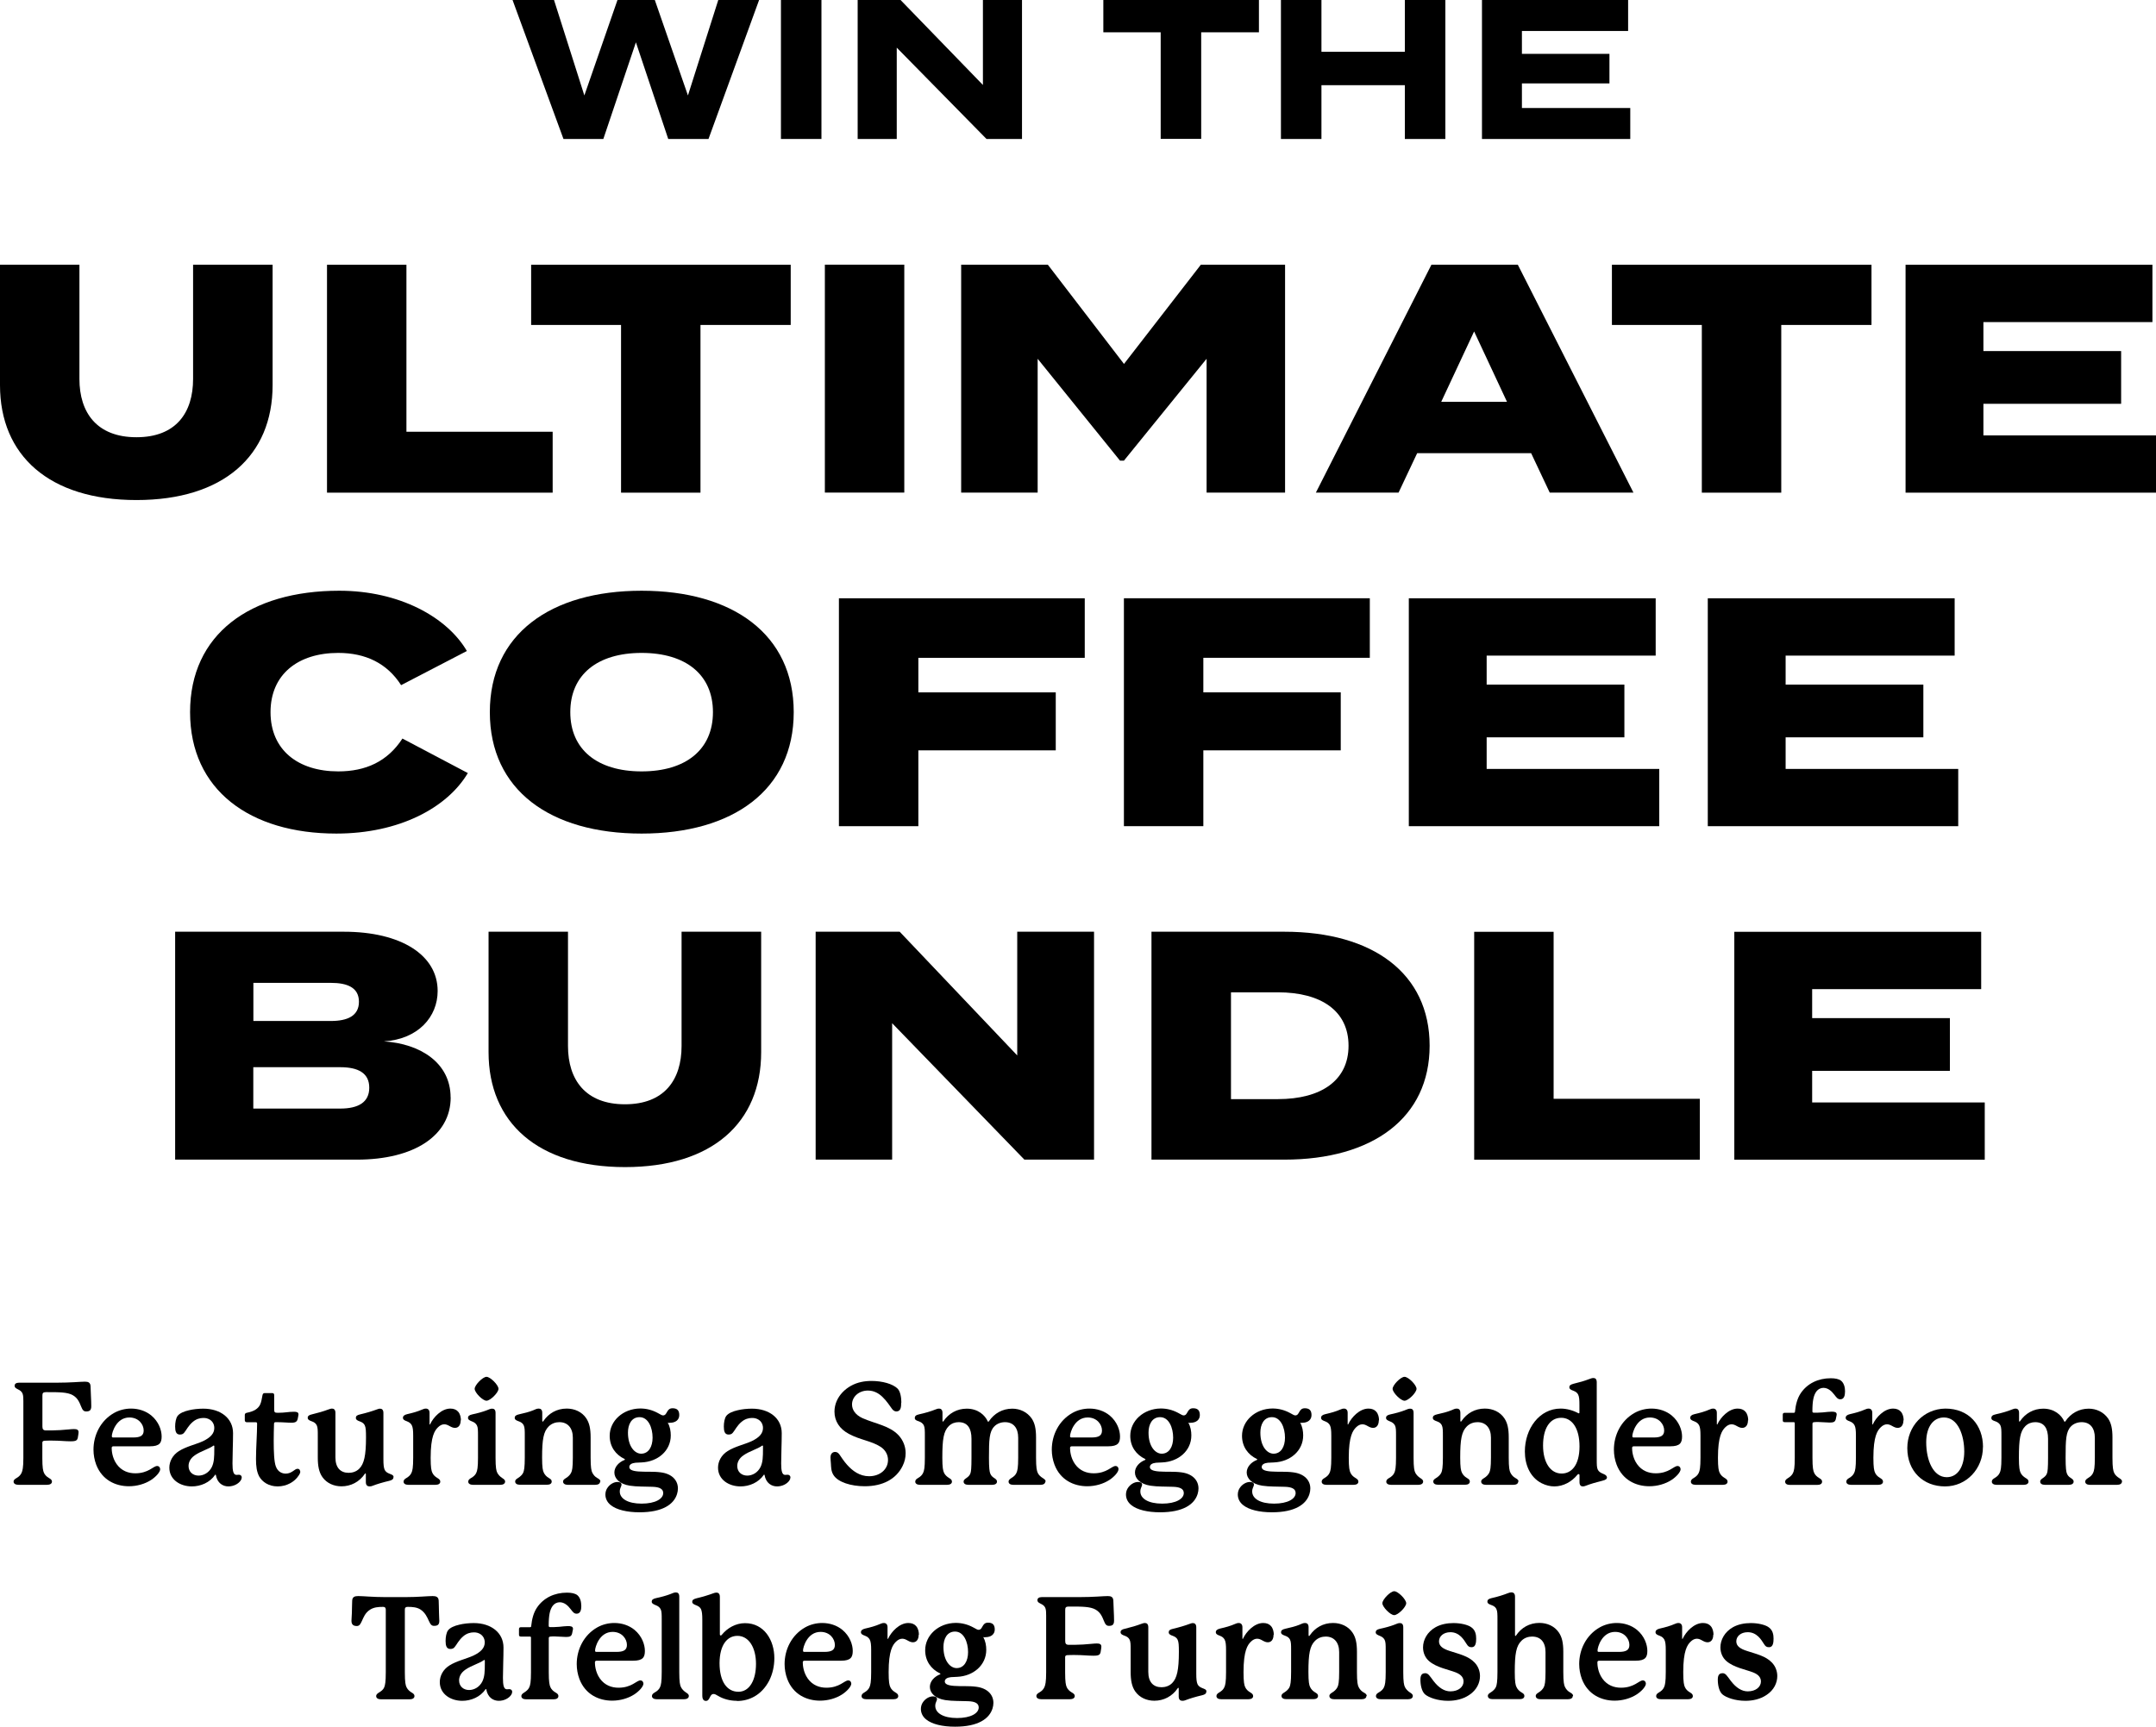
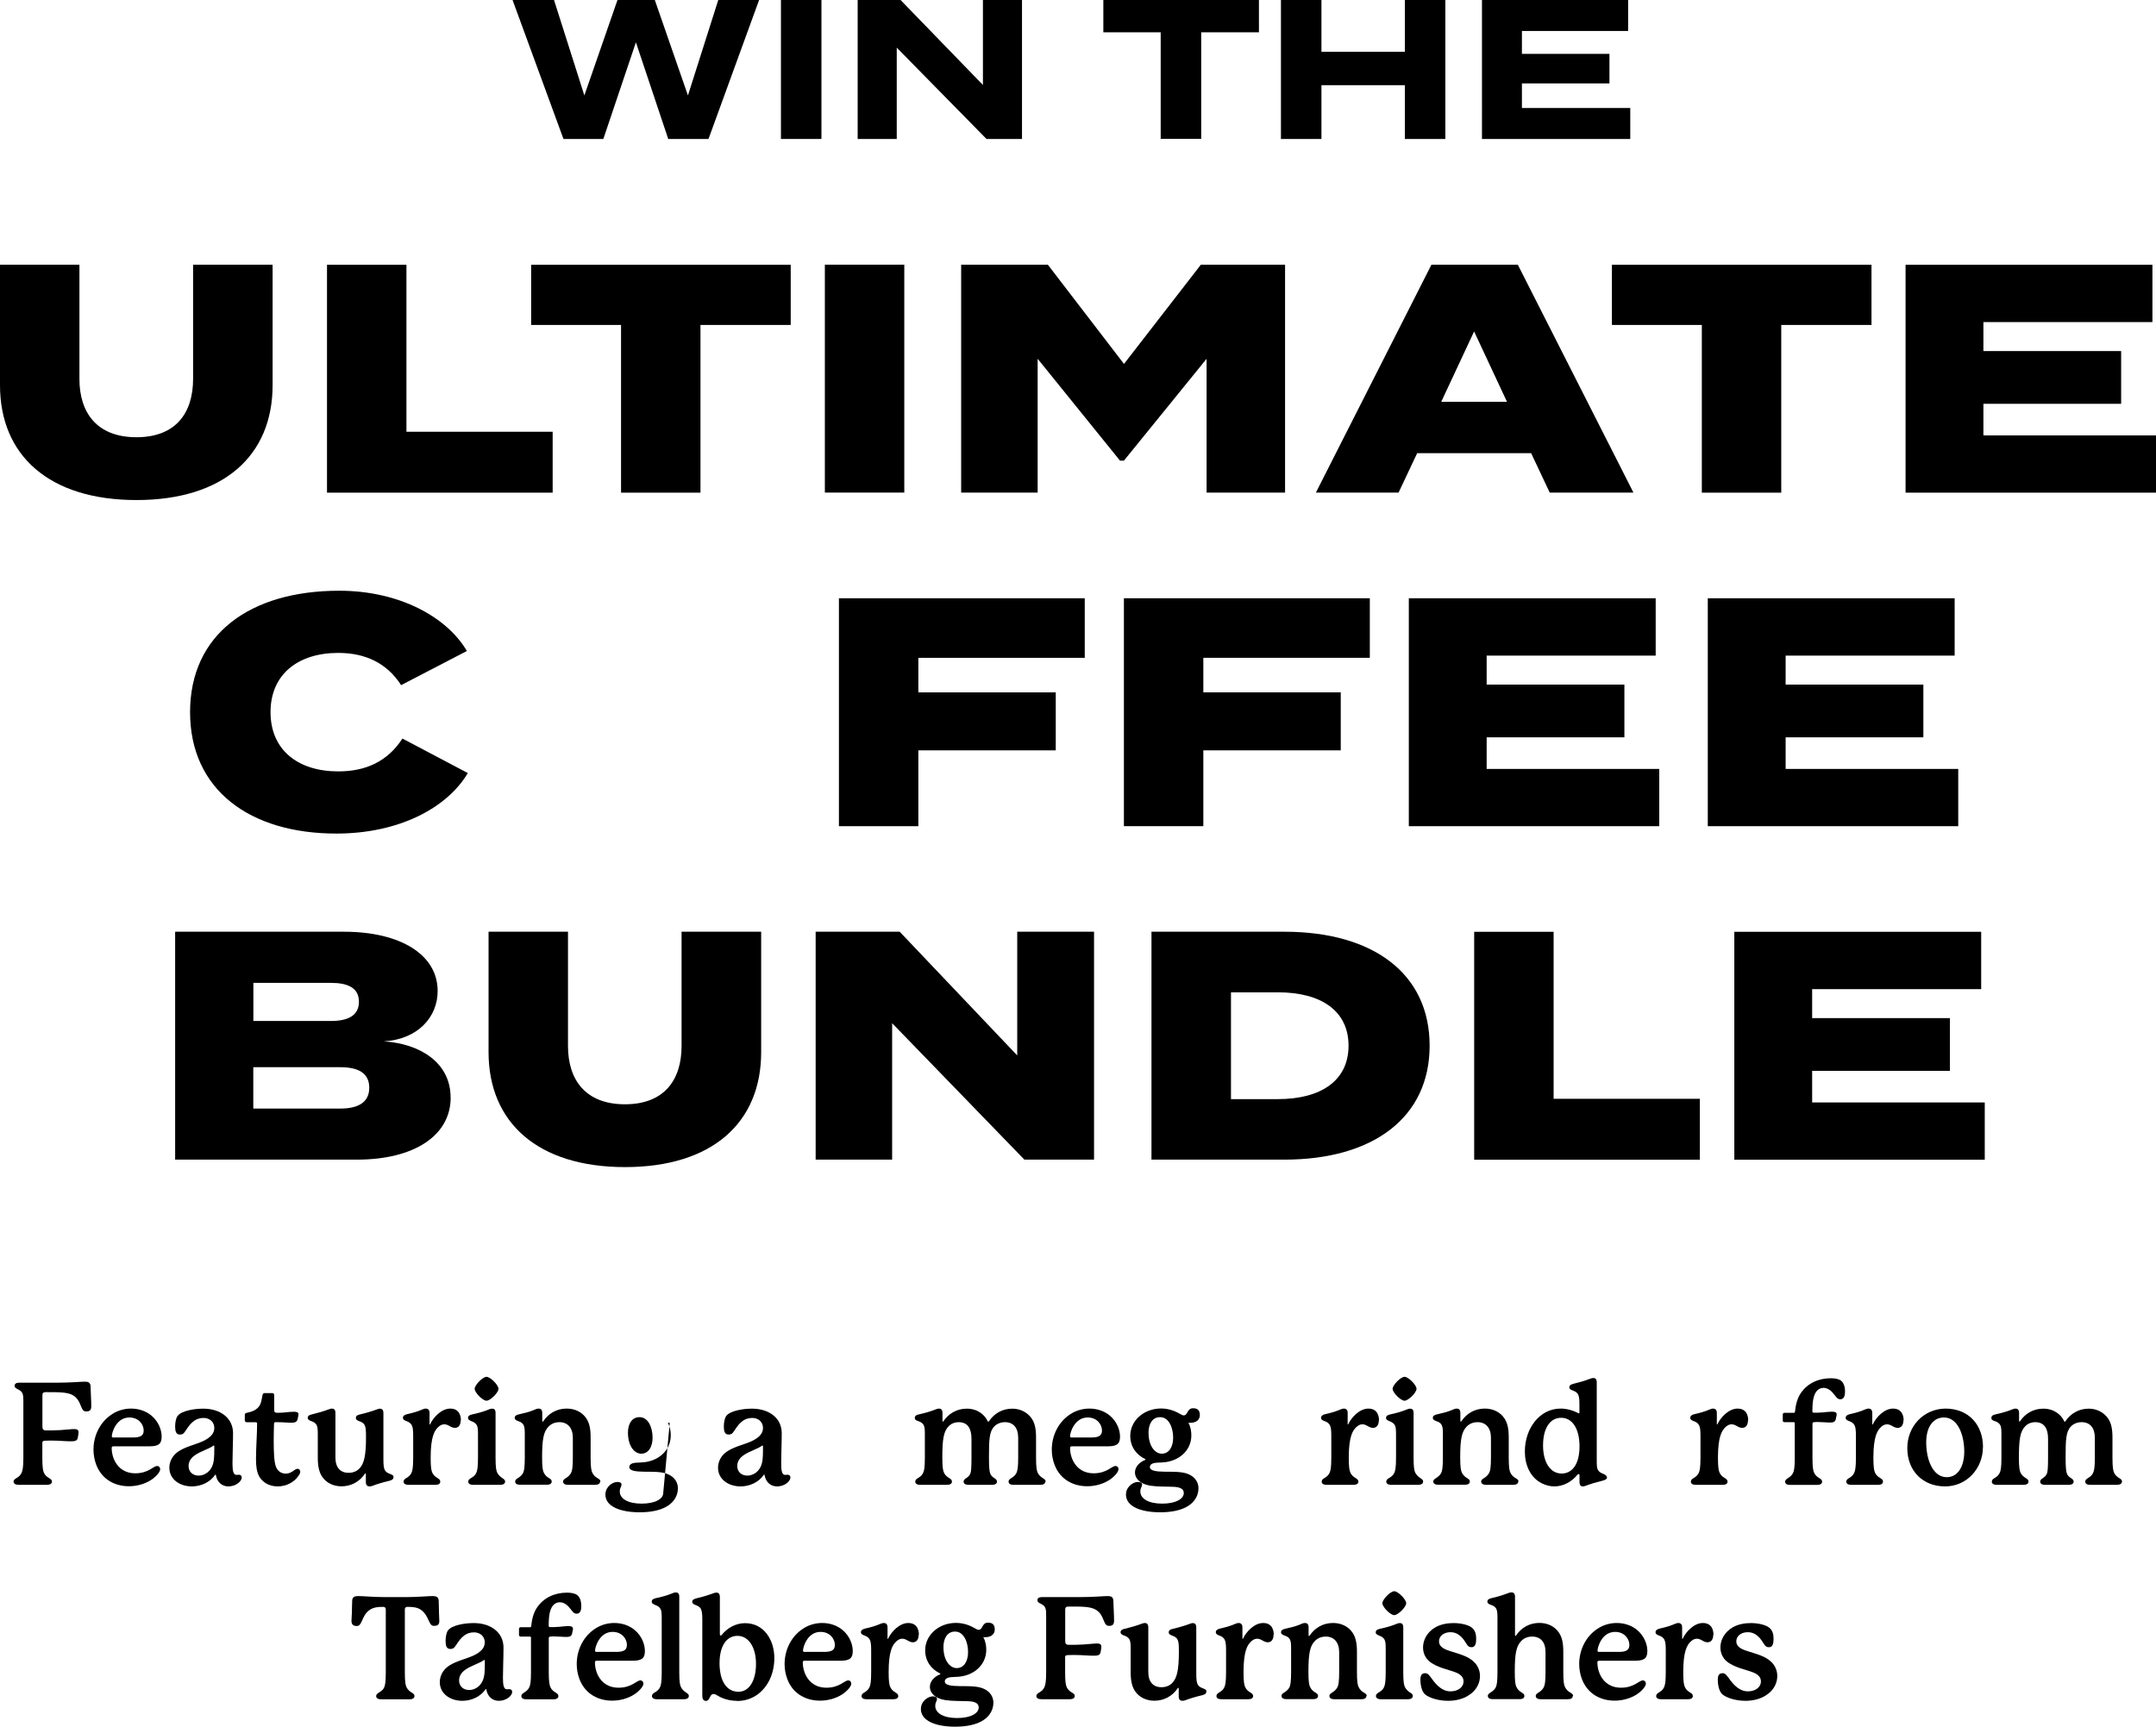
<svg xmlns="http://www.w3.org/2000/svg" id="Layer_2" data-name="Layer 2" viewBox="0 0 271.44 217.45">
  <g id="Layer_1-2" data-name="Layer 1">
    <g>
      <path d="M34.32,33.33v15.17c0,8.86-6.15,14.47-17.14,14.47S0,57.36,0,48.5v-15.17h10v14.39c0,4.26,2.21,7.34,7.18,7.34s7.13-3.08,7.13-7.34v-14.39h10Z" />
      <path d="M69.58,54.37v7.67h-28.41v-28.7h10v21.03h18.41Z" />
      <path d="M99.55,40.92h-11.36v21.12h-10v-21.12h-11.32v-7.58h32.68v7.58Z" />
      <path d="M103.85,62.03v-28.7h10v28.7h-10Z" />
      <path d="M161.79,33.33v28.7h-9.88v-16.85l-10.41,12.83h-.49l-10.37-12.83v16.85h-9.63v-28.7h10.91l9.59,12.5,9.68-12.5h10.62Z" />
      <path d="M192.77,57.07h-14.35l-2.34,4.96h-10.41l14.55-28.7h10.87l14.56,28.7h-10.54l-2.34-4.96ZM189.73,50.6l-4.14-8.86-4.14,8.86h8.28Z" />
      <path d="M235.62,40.92h-11.36v21.12h-10v-21.12h-11.32v-7.58h32.68v7.58Z" />
      <path d="M271.44,54.82v7.22h-31.53v-28.7h31.08v7.22h-21.28v3.65h17.34v6.64h-17.34v3.98h21.73Z" />
      <path d="M50.66,93l8.24,4.35c-2.58,4.35-8.61,7.62-16.56,7.62-10.87,0-18.41-5.49-18.41-15.29s7.54-15.29,18.78-15.29c7.58,0,13.57,3.32,16.07,7.59l-8.28,4.3c-1.76-2.75-4.47-4.06-7.91-4.06-5.08,0-8.53,2.71-8.53,7.46s3.44,7.46,8.53,7.46c3.44,0,6.19-1.23,8.08-4.14Z" />
-       <path d="M61.67,89.68c0-9.8,7.63-15.29,19.11-15.29s19.15,5.49,19.15,15.29-7.63,15.29-19.15,15.29-19.11-5.49-19.11-15.29ZM89.76,89.68c0-4.71-3.4-7.46-8.98-7.46s-8.98,2.75-8.98,7.46,3.4,7.46,8.98,7.46,8.98-2.75,8.98-7.46Z" />
      <path d="M115.62,82.84v4.35h17.3v7.3h-17.3v9.55h-10v-28.7h30.95v7.5h-20.95Z" />
      <path d="M151.5,82.84v4.35h17.3v7.3h-17.3v9.55h-10v-28.7h30.96v7.5h-20.95Z" />
      <path d="M208.9,96.82v7.22h-31.53v-28.7h31.08v7.22h-21.28v3.65h17.34v6.64h-17.34v3.98h21.73Z" />
      <path d="M246.54,96.82v7.22h-31.53v-28.7h31.08v7.22h-21.28v3.65h17.34v6.64h-17.34v3.98h21.73Z" />
      <path d="M56.74,138.2c0,4.8-4.59,7.83-11.81,7.83h-22.88v-28.7h21.24c7.22,0,11.81,2.95,11.81,7.46,0,3.24-2.42,6.07-6.77,6.35,4.59.29,8.4,2.71,8.4,7.05ZM31.9,128.57h9.76c2.05,0,3.53-.62,3.53-2.42s-1.48-2.38-3.53-2.38h-9.76v4.8ZM46.49,136.97c0-1.84-1.39-2.58-3.65-2.58h-10.95v5.21h10.95c2.25,0,3.65-.78,3.65-2.62Z" />
      <path d="M95.83,117.33v15.17c0,8.86-6.15,14.47-17.14,14.47s-17.18-5.62-17.18-14.47v-15.17h10v14.39c0,4.26,2.21,7.34,7.17,7.34s7.13-3.08,7.13-7.34v-14.39h10Z" />
      <path d="M137.74,117.33v28.7h-8.77l-16.65-17.18v17.18h-9.63v-28.7h10.58l14.8,15.58v-15.58h9.68Z" />
      <path d="M179.99,131.68c0,9.06-7.13,14.35-18.29,14.35h-16.73v-28.7h16.73c11.15,0,18.29,5.25,18.29,14.35ZM169.78,131.68c0-4.35-3.4-6.72-8.9-6.72h-5.9v13.45h5.9c5.49,0,8.9-2.38,8.9-6.72Z" />
      <path d="M214.01,138.37v7.67h-28.41v-28.7h10v21.03h18.41Z" />
      <path d="M249.88,138.82v7.22h-31.53v-28.7h31.08v7.22h-21.28v3.65h17.34v6.64h-17.34v3.98h21.73Z" />
    </g>
    <g>
      <path d="M95.57,0l-6.37,17.5h-5.07l-4.07-12.17-4.1,12.17h-5.02L64.53,0h5.22l3.82,12.02,4.17-12.02h4.7l4.17,12.02,3.82-12.02h5.12Z" />
      <path d="M98.32,17.5V0h5.1v17.5h-5.1Z" />
      <path d="M128.67,0v17.5h-4.47l-11.3-11.5v11.5h-4.92V0h5.4l10.37,10.7V0h4.92Z" />
      <path d="M158.5,4.07h-7.27v13.42h-5.1V4.07h-7.22V0h19.59v4.07Z" />
      <path d="M181.97,0v17.5h-5.1v-6.77h-10.5v6.77h-5.1V0h5.1v6.52h10.5V0h5.1Z" />
      <path d="M205.25,13.6v3.9h-18.67V0h18.4v3.9h-13.37v2.88h11.02v3.72h-11.02v3.1h13.65Z" />
    </g>
    <g>
      <path d="M10.85,177.74c-.29,0-.45-.13-.65-.65-.2-.49-.41-1.04-1.04-1.4-.67-.38-1.71-.38-3.19-.38h-.2c-.36,0-.43.14-.43.43v3.89c0,.36.11.5.47.5.45,0,1.15,0,1.78-.04.81-.05,1.37-.13,1.73-.13.2,0,.32.02.43.09s.14.18.14.31c0,.11-.02.23-.04.36-.04.25-.04.5-.23.65-.14.11-.4.13-.74.13-.72,0-1.31-.09-2.36-.09-.29,0-.65,0-.94.02-.16.02-.25.09-.25.25v1.93c0,1.24.09,1.6.2,1.85s.31.47.61.65c.22.13.4.23.4.47,0,.27-.27.4-.63.4h-3.57c-.36,0-.63-.13-.63-.4,0-.23.18-.34.4-.47.31-.18.5-.4.61-.65s.22-.61.22-1.85v-7.17c0-.77-.04-1.12-.52-1.4-.27-.16-.58-.23-.58-.54,0-.22.18-.38.54-.38h4.72c1.85,0,3.01-.13,3.6-.13.41,0,.68.11.7.58l.05,1.26c.02.4.04.85.04,1.26,0,.54-.25.65-.65.65Z" />
      <path d="M20.17,185c0,.38-.54.97-1.15,1.37-.77.5-1.78.79-2.79.79-1.69,0-3.38-.79-4.12-2.72-.22-.59-.34-1.24-.34-1.89,0-1.8.86-3.65,2.61-4.63.65-.36,1.39-.54,2.12-.54.94,0,1.84.29,2.54.86.95.79,1.31,1.87,1.31,2.65s-.23,1.24-1.48,1.24h-4.59c-.14,0-.22.07-.22.2,0,.29.04,1.22.63,2.05.61.85,1.48,1.15,2.34,1.15,1.67,0,2.27-.92,2.75-.92.25,0,.38.2.38.38ZM14.26,181.02h2.5c.9,0,1.33-.22,1.33-.88,0-.76-.63-1.64-1.8-1.64-1.67,0-2.21,1.93-2.21,2.34,0,.14.04.18.18.18Z" />
      <path d="M30.43,186.06c0,.13-.04.25-.13.38-.29.43-.9.74-1.55.74-.68,0-1.4-.4-1.58-1.46,0-.02-.07-.02-.07-.02-.68,1.01-1.85,1.48-2.95,1.48-1.46,0-2.83-.85-2.83-2.36,0-.77.4-1.58,1.21-2.09.92-.58,2.11-.83,3.01-1.24.99-.47,1.44-.99,1.44-1.67,0-.52-.29-1.03-.94-1.21-.14-.04-.29-.05-.45-.05-.43,0-.9.14-1.31.49-.58.49-.83,1.06-1.08,1.35-.14.18-.29.25-.56.25-.47,0-.59-.41-.59-1.01,0-.47.09-1.06.32-1.35.25-.32.79-.56,1.42-.7.52-.13,1.21-.2,1.8-.2,2.2,0,3.75,1.22,3.75,3.08,0,1.3-.07,2.7-.07,3.82,0,.94.11,1.44.5,1.44.09,0,.2-.02.31-.02.23,0,.36.16.36.36ZM26.97,182.08s-.02-.05-.05-.05-.05.02-.05.02c-.59.43-1.58.68-2.34,1.21-.58.4-.79.9-.79,1.35,0,.76.56,1.21,1.26,1.21.63,0,1.31-.36,1.67-1.08.29-.61.31-1.26.31-2.29v-.36Z" />
      <path d="M37.81,185.29c0,.18-.09.36-.22.54-.49.76-1.48,1.35-2.63,1.35s-1.94-.58-2.32-1.24c-.32-.59-.41-1.3-.41-2.21,0-1.39.14-3.15.14-4.45,0-.13-.05-.18-.18-.18h-1.12c-.14,0-.25-.09-.25-.25v-.67c0-.16.09-.23.25-.27.95-.18,1.42-.54,1.66-.99.18-.36.23-.79.32-1.24.04-.18.13-.25.27-.25h.97c.14,0,.23.09.23.23v1.78c0,.4.05.47.45.47.95,0,1.33-.13,2-.13.32,0,.61.02.61.34,0,.13-.05.25-.07.41-.07.52-.31.63-.83.63s-.99-.07-1.98-.07c-.13,0-.2.07-.2.2-.02.68-.04,1.44-.04,2.16,0,1.37.05,2.63.27,3.22.27.72.83.9,1.24.9.79,0,1.12-.61,1.49-.61.2,0,.32.13.32.32Z" />
      <path d="M49.54,186.01c0,.23-.14.38-.54.47-.77.18-1.55.41-2.11.63-.09.04-.22.07-.36.07-.25,0-.47-.13-.47-.54v-1.03s-.02-.07-.05-.07c-.02,0-.04,0-.07.05-.7,1.04-1.78,1.58-2.95,1.58-.94,0-1.84-.38-2.39-1.15-.45-.63-.59-1.44-.59-2.47v-2.77c0-.65,0-1.03-.14-1.31-.13-.25-.32-.38-.63-.49-.2-.07-.5-.18-.5-.43,0-.23.14-.36.56-.45.76-.18,1.44-.38,2.05-.61.14-.05.31-.11.45-.11.23,0,.43.13.43.54v5.62c0,1.28.63,1.93,1.67,1.93.45,0,.95-.14,1.33-.52.61-.61.85-1.66.85-3.94,0-.81-.02-1.24-.16-1.53-.11-.23-.32-.38-.63-.49-.2-.07-.49-.18-.49-.43,0-.23.13-.36.54-.45.77-.18,1.51-.4,2.07-.61.14-.05.29-.11.43-.11.23,0,.43.13.43.54v5.85c0,.65.04,1.04.16,1.31.11.23.31.38.63.5.22.09.49.16.49.41Z" />
      <path d="M58,178.86c0,.56-.25.95-.72.95-.23,0-.43-.09-.68-.23-.25-.14-.43-.22-.67-.22-.27,0-.54.13-.79.38-.4.4-.92,1.1-.92,3.83,0,1.26.09,1.64.22,1.91.13.27.34.47.61.63.23.14.38.25.38.47,0,.27-.25.4-.59.4h-3.44c-.34,0-.59-.13-.59-.4,0-.22.16-.34.38-.47.27-.16.49-.36.61-.63.13-.27.22-.67.22-1.91v-2.79c0-.65-.04-1.04-.18-1.31-.13-.23-.29-.36-.61-.49-.2-.07-.5-.18-.5-.43,0-.23.16-.38.54-.47.7-.16,1.26-.31,1.91-.59.2-.09.31-.11.43-.11.27,0,.47.16.47.54v1.4s0,.07.04.07c.02,0,.02-.02.04-.05.4-.86,1.42-1.96,2.54-1.96.43,0,.76.14.97.38.27.29.36.74.36,1.1Z" />
      <path d="M63.59,186.58c0,.27-.27.4-.59.4h-3.46c-.32,0-.59-.13-.59-.4,0-.22.16-.34.38-.47.29-.16.52-.38.63-.63.13-.27.22-.67.22-1.91v-2.77c0-.65,0-1.04-.14-1.31-.13-.23-.31-.38-.63-.5-.22-.09-.49-.2-.49-.43,0-.22.13-.36.54-.45.63-.13,1.31-.32,1.78-.5.34-.13.5-.22.72-.22.25,0,.43.13.43.54v5.65c0,1.24.09,1.64.22,1.89.13.25.34.47.61.65.22.14.38.25.38.47ZM61.25,176.39c-.49,0-1.49-1.03-1.49-1.5s1.01-1.51,1.49-1.51,1.51,1.03,1.51,1.51-1.03,1.5-1.51,1.5Z" />
      <path d="M75.55,186.57c0,.29-.27.41-.61.41h-3.46c-.32,0-.59-.13-.59-.41,0-.22.18-.32.38-.45.29-.18.5-.4.63-.65s.22-.65.22-1.91v-2.52c0-1.22-.65-1.95-1.69-1.95-.45,0-.95.14-1.35.54-.65.65-.83,1.62-.83,3.92,0,1.26.09,1.66.22,1.91.13.27.34.49.61.65.23.14.38.23.38.45,0,.29-.25.41-.59.41h-3.42c-.34,0-.59-.13-.59-.41,0-.22.18-.32.38-.45.25-.16.5-.38.63-.65.11-.25.2-.65.2-1.91v-2.75c0-.65,0-1.04-.14-1.33-.13-.25-.32-.38-.63-.49-.18-.07-.5-.16-.5-.43,0-.22.14-.36.56-.45.61-.13,1.3-.31,1.76-.5.27-.11.45-.22.7-.22s.45.13.45.54v1.01c0,.05.02.09.07.09.04,0,.05-.04.09-.09.65-.95,1.67-1.55,2.92-1.55.99,0,1.91.41,2.45,1.21.4.59.56,1.31.56,2.43v2.54c0,1.26.09,1.66.22,1.91s.32.49.61.65c.23.13.4.23.4.45Z" />
-       <path d="M84.32,179.18c-.07,0-.14,0-.25-.02.29.5.38,1.08.38,1.6,0,1.93-1.62,3.31-3.66,3.4-.23.02-.61.02-.79.04-.47.05-.77.23-.77.54s.34.5,1.15.56c.86.07,1.87-.02,2.81.11,1.42.18,2.16,1.01,2.16,2.03,0,.23-.04.47-.11.7-.4,1.3-1.82,2.3-4.72,2.3-1.6,0-2.9-.32-3.62-.9-.49-.38-.68-.88-.68-1.33,0-.27.07-.54.2-.76.31-.52.85-.83,1.33-.83.31,0,.5.13.5.32,0,.27-.22.43-.22.88,0,.9,1.01,1.53,2.75,1.53s2.72-.61,2.72-1.33c0-.52-.45-.76-1.35-.79-.9-.04-1.96,0-2.86-.14-1.28-.2-1.94-.9-1.94-1.66,0-.7.56-1.3,1.28-1.58.04-.02.05-.04.05-.05,0-.04-.02-.05-.05-.07-1.12-.54-1.87-1.55-1.87-2.92,0-1.87,1.66-3.42,3.84-3.44.77,0,1.49.18,2.2.56.38.2.52.31.68.31.56,0,.4-.9,1.19-.9.54,0,.85.23.85.86,0,.59-.45.97-1.19.97ZM79.06,180.41c0,1.75.86,2.65,1.66,2.65.94,0,1.44-.88,1.44-2.02,0-1.26-.54-2.58-1.64-2.58-1.03,0-1.46.94-1.46,1.94Z" />
+       <path d="M84.32,179.18c-.07,0-.14,0-.25-.02.29.5.38,1.08.38,1.6,0,1.93-1.62,3.31-3.66,3.4-.23.02-.61.02-.79.04-.47.05-.77.23-.77.54s.34.5,1.15.56c.86.07,1.87-.02,2.81.11,1.42.18,2.16,1.01,2.16,2.03,0,.23-.04.47-.11.7-.4,1.3-1.82,2.3-4.72,2.3-1.6,0-2.9-.32-3.62-.9-.49-.38-.68-.88-.68-1.33,0-.27.07-.54.2-.76.31-.52.85-.83,1.33-.83.31,0,.5.13.5.32,0,.27-.22.43-.22.88,0,.9,1.01,1.53,2.75,1.53s2.72-.61,2.72-1.33ZM79.06,180.41c0,1.75.86,2.65,1.66,2.65.94,0,1.44-.88,1.44-2.02,0-1.26-.54-2.58-1.64-2.58-1.03,0-1.46.94-1.46,1.94Z" />
      <path d="M99.51,186.06c0,.13-.04.25-.13.38-.29.43-.9.74-1.55.74-.68,0-1.4-.4-1.58-1.46,0-.02-.07-.02-.07-.02-.68,1.01-1.85,1.48-2.95,1.48-1.46,0-2.83-.85-2.83-2.36,0-.77.4-1.58,1.21-2.09.92-.58,2.11-.83,3.01-1.24.99-.47,1.44-.99,1.44-1.67,0-.52-.29-1.03-.94-1.21-.14-.04-.29-.05-.45-.05-.43,0-.9.14-1.31.49-.58.49-.83,1.06-1.08,1.35-.14.18-.29.25-.56.25-.47,0-.59-.41-.59-1.01,0-.47.09-1.06.32-1.35.25-.32.79-.56,1.42-.7.52-.13,1.21-.2,1.8-.2,2.2,0,3.75,1.22,3.75,3.08,0,1.3-.07,2.7-.07,3.82,0,.94.11,1.44.5,1.44.09,0,.2-.02.31-.02.23,0,.36.16.36.36ZM96.05,182.08s-.02-.05-.05-.05-.05.02-.05.02c-.59.43-1.58.68-2.34,1.21-.58.4-.79.9-.79,1.35,0,.76.56,1.21,1.26,1.21.63,0,1.31-.36,1.67-1.08.29-.61.31-1.26.31-2.29v-.36Z" />
-       <path d="M113.46,176.64c0,.54-.04,1.1-.61,1.1-.18,0-.36-.09-.52-.29-.32-.42-.67-1.01-1.24-1.55-.45-.43-1.04-.79-1.82-.79-1.13,0-2,.77-2,1.75,0,.65.4,1.31,1.33,1.73,1.64.72,3.4.94,4.54,2.16.59.65.88,1.44.88,2.25,0,.56-.13,1.1-.38,1.6-.81,1.66-2.5,2.56-4.77,2.56-1.71,0-3.37-.5-3.94-1.42-.31-.49-.29-1.03-.32-1.44-.02-.29-.05-.56-.05-.76,0-.49.27-.7.58-.7.23,0,.4.11.56.34.16.23.54.83.95,1.28.68.76,1.58,1.44,2.77,1.44,1.35,0,2.38-.85,2.38-2.05,0-.61-.29-1.24-.94-1.66-1.15-.74-2.57-.86-3.98-1.62-1.19-.63-1.82-1.62-1.82-2.81,0-1.85,1.55-3.35,3.37-3.73.41-.09.85-.13,1.3-.13,1.33,0,2.67.36,3.28.97.36.36.47,1.17.47,1.76Z" />
      <path d="M131.6,186.58c0,.27-.27.4-.59.4h-3.44c-.34,0-.59-.13-.59-.4,0-.22.18-.34.38-.47.27-.16.49-.36.61-.63.13-.27.22-.67.22-1.91v-2.52c0-1.22-.59-1.96-1.66-1.96-.5,0-1.01.18-1.35.54-.63.65-.67,1.66-.67,3.94,0,1.31.07,1.75.16,1.98.09.23.23.4.45.54.18.13.4.23.4.49,0,.27-.27.4-.59.4h-3.02c-.34,0-.59-.13-.59-.4,0-.25.2-.34.4-.49.18-.13.36-.29.45-.54.09-.23.14-.67.14-1.98v-2.39c0-1.28-.47-2.09-1.62-2.09-.43,0-.88.14-1.24.5-.65.65-.81,1.64-.81,3.98,0,1.24.09,1.64.22,1.91.13.27.36.47.61.63.23.14.38.23.38.47,0,.27-.27.4-.59.4h-3.44c-.32,0-.59-.13-.59-.4,0-.23.16-.34.38-.47.27-.16.49-.36.61-.63.13-.27.22-.65.22-1.91v-2.77c0-.65,0-1.04-.14-1.33-.13-.23-.32-.38-.63-.49-.22-.07-.5-.16-.5-.41,0-.23.13-.38.56-.47.74-.16,1.49-.38,2.05-.61.22-.09.32-.11.45-.11.22,0,.43.13.43.54v1.01c0,.05.02.09.05.09.02,0,.04,0,.07-.05.67-.99,1.71-1.58,2.94-1.58,1.42,0,2.29.83,2.63,1.58.02.04.04.07.07.07s.05-.02.09-.07c.67-.99,1.71-1.58,2.94-1.58.97,0,1.87.43,2.43,1.22.4.58.56,1.31.56,2.41v2.56c0,1.24.09,1.64.22,1.91.13.27.36.47.61.63.2.13.38.23.38.47Z" />
      <path d="M140.82,185c0,.38-.54.97-1.15,1.37-.77.5-1.78.79-2.79.79-1.69,0-3.39-.79-4.12-2.72-.22-.59-.34-1.24-.34-1.89,0-1.8.86-3.65,2.61-4.63.65-.36,1.39-.54,2.13-.54.94,0,1.84.29,2.54.86.95.79,1.31,1.87,1.31,2.65s-.23,1.24-1.48,1.24h-4.59c-.14,0-.22.07-.22.2,0,.29.04,1.22.63,2.05.61.85,1.48,1.15,2.34,1.15,1.67,0,2.27-.92,2.75-.92.25,0,.38.2.38.38ZM134.91,181.02h2.5c.9,0,1.33-.22,1.33-.88,0-.76-.63-1.64-1.8-1.64-1.67,0-2.22,1.93-2.22,2.34,0,.14.04.18.18.18Z" />
      <path d="M149.86,179.18c-.07,0-.14,0-.25-.02.29.5.38,1.08.38,1.6,0,1.93-1.62,3.31-3.66,3.4-.23.02-.61.02-.79.04-.47.05-.77.23-.77.54s.34.5,1.15.56c.86.07,1.87-.02,2.81.11,1.42.18,2.16,1.01,2.16,2.03,0,.23-.04.47-.11.7-.4,1.3-1.82,2.3-4.72,2.3-1.6,0-2.9-.32-3.62-.9-.49-.38-.68-.88-.68-1.33,0-.27.07-.54.2-.76.31-.52.85-.83,1.33-.83.31,0,.5.13.5.32,0,.27-.22.43-.22.88,0,.9,1.01,1.53,2.75,1.53s2.72-.61,2.72-1.33c0-.52-.45-.76-1.35-.79-.9-.04-1.96,0-2.86-.14-1.28-.2-1.94-.9-1.94-1.66,0-.7.56-1.3,1.28-1.58.04-.02.05-.04.05-.05,0-.04-.02-.05-.05-.07-1.12-.54-1.87-1.55-1.87-2.92,0-1.87,1.66-3.42,3.84-3.44.77,0,1.49.18,2.2.56.38.2.52.31.68.31.56,0,.4-.9,1.19-.9.54,0,.85.23.85.86,0,.59-.45.97-1.19.97ZM144.6,180.41c0,1.75.86,2.65,1.66,2.65.94,0,1.44-.88,1.44-2.02,0-1.26-.54-2.58-1.64-2.58-1.03,0-1.46.94-1.46,1.94Z" />
-       <path d="M163.94,179.18c-.07,0-.14,0-.25-.02.29.5.38,1.08.38,1.6,0,1.93-1.62,3.31-3.66,3.4-.23.02-.61.02-.79.04-.47.05-.77.23-.77.54s.34.5,1.15.56c.86.07,1.87-.02,2.81.11,1.42.18,2.16,1.01,2.16,2.03,0,.23-.04.47-.11.7-.4,1.3-1.82,2.3-4.72,2.3-1.6,0-2.9-.32-3.62-.9-.49-.38-.68-.88-.68-1.33,0-.27.07-.54.2-.76.31-.52.85-.83,1.33-.83.31,0,.5.13.5.32,0,.27-.22.43-.22.88,0,.9,1.01,1.53,2.75,1.53s2.72-.61,2.72-1.33c0-.52-.45-.76-1.35-.79-.9-.04-1.96,0-2.86-.14-1.28-.2-1.95-.9-1.95-1.66,0-.7.56-1.3,1.28-1.58.04-.02.05-.04.05-.05,0-.04-.02-.05-.05-.07-1.12-.54-1.87-1.55-1.87-2.92,0-1.87,1.66-3.42,3.83-3.44.77,0,1.49.18,2.2.56.38.2.52.31.68.31.56,0,.4-.9,1.19-.9.54,0,.85.23.85.86,0,.59-.45.97-1.19.97ZM158.68,180.41c0,1.75.86,2.65,1.66,2.65.94,0,1.44-.88,1.44-2.02,0-1.26-.54-2.58-1.64-2.58-1.03,0-1.46.94-1.46,1.94Z" />
      <path d="M173.59,178.86c0,.56-.25.95-.72.95-.23,0-.43-.09-.68-.23-.25-.14-.43-.22-.67-.22-.27,0-.54.13-.79.38-.4.4-.92,1.1-.92,3.83,0,1.26.09,1.64.22,1.91.13.27.34.47.61.63.23.14.38.25.38.47,0,.27-.25.4-.59.4h-3.44c-.34,0-.59-.13-.59-.4,0-.22.16-.34.38-.47.27-.16.49-.36.61-.63.13-.27.22-.67.22-1.91v-2.79c0-.65-.04-1.04-.18-1.31-.13-.23-.29-.36-.61-.49-.2-.07-.5-.18-.5-.43,0-.23.16-.38.54-.47.7-.16,1.26-.31,1.91-.59.2-.09.31-.11.43-.11.27,0,.47.16.47.54v1.4s0,.07.04.07c.02,0,.02-.02.04-.05.4-.86,1.42-1.96,2.54-1.96.43,0,.76.14.97.38.27.29.36.74.36,1.1Z" />
      <path d="M179.17,186.58c0,.27-.27.4-.59.4h-3.46c-.32,0-.59-.13-.59-.4,0-.22.16-.34.38-.47.29-.16.52-.38.63-.63.13-.27.22-.67.22-1.91v-2.77c0-.65,0-1.04-.14-1.31-.13-.23-.31-.38-.63-.5-.22-.09-.49-.2-.49-.43,0-.22.13-.36.54-.45.63-.13,1.31-.32,1.78-.5.34-.13.5-.22.72-.22.25,0,.43.13.43.54v5.65c0,1.24.09,1.64.22,1.89.13.25.34.47.61.65.22.14.38.25.38.47ZM176.83,176.39c-.49,0-1.5-1.03-1.5-1.5s1.01-1.51,1.5-1.51,1.51,1.03,1.51,1.51-1.03,1.5-1.51,1.5Z" />
      <path d="M191.14,186.57c0,.29-.27.41-.61.41h-3.46c-.32,0-.59-.13-.59-.41,0-.22.18-.32.38-.45.29-.18.5-.4.63-.65s.22-.65.22-1.91v-2.52c0-1.22-.65-1.95-1.69-1.95-.45,0-.95.14-1.35.54-.65.65-.83,1.62-.83,3.92,0,1.26.09,1.66.22,1.91.13.27.34.49.61.65.23.14.38.23.38.45,0,.29-.25.41-.59.41h-3.42c-.34,0-.59-.13-.59-.41,0-.22.18-.32.38-.45.25-.16.5-.38.63-.65.11-.25.2-.65.2-1.91v-2.75c0-.65,0-1.04-.14-1.33-.13-.25-.32-.38-.63-.49-.18-.07-.5-.16-.5-.43,0-.22.14-.36.56-.45.61-.13,1.3-.31,1.76-.5.27-.11.45-.22.7-.22s.45.13.45.54v1.01c0,.05.02.09.07.09.04,0,.05-.04.09-.09.65-.95,1.67-1.55,2.92-1.55.99,0,1.91.41,2.45,1.21.4.59.56,1.31.56,2.43v2.54c0,1.26.09,1.66.22,1.91s.32.49.61.65c.23.13.4.23.4.45Z" />
      <path d="M202.32,186.01c0,.23-.13.34-.56.45-.74.18-1.5.4-2.09.63-.11.04-.23.09-.4.09-.22,0-.41-.13-.41-.54v-.85c0-.13-.05-.16-.13-.16-.04,0-.09.02-.14.09-.7.86-1.75,1.46-2.9,1.46-.52,0-1.06-.13-1.6-.4-1.48-.76-2.11-2.36-2.11-4,0-2.88,1.84-5.4,4.5-5.4.77,0,1.55.22,2.23.58.04.02.05.02.07.02.04,0,.07-.04.07-.09v-.94c0-.65-.02-1.04-.16-1.33-.11-.22-.27-.36-.61-.49-.25-.09-.5-.2-.5-.43s.13-.34.54-.45c.76-.18,1.37-.36,1.89-.56.31-.11.41-.16.61-.16.23,0,.41.13.41.54v9.69c0,.65,0,1.06.14,1.33.13.23.32.36.63.49.23.09.5.22.5.43ZM198.86,182.14c0-2.3-.95-3.6-2.3-3.6-1.46,0-2.29,1.37-2.29,3.49s.92,3.53,2.34,3.53c1.21,0,2.25-1.01,2.25-3.42Z" />
-       <path d="M211.59,185c0,.38-.54.97-1.15,1.37-.77.5-1.78.79-2.79.79-1.69,0-3.38-.79-4.12-2.72-.22-.59-.34-1.24-.34-1.89,0-1.8.86-3.65,2.61-4.63.65-.36,1.39-.54,2.12-.54.94,0,1.84.29,2.54.86.95.79,1.31,1.87,1.31,2.65s-.23,1.24-1.48,1.24h-4.59c-.14,0-.22.07-.22.2,0,.29.04,1.22.63,2.05.61.85,1.48,1.15,2.34,1.15,1.67,0,2.27-.92,2.75-.92.25,0,.38.2.38.38ZM205.69,181.02h2.5c.9,0,1.33-.22,1.33-.88,0-.76-.63-1.64-1.8-1.64-1.67,0-2.21,1.93-2.21,2.34,0,.14.04.18.18.18Z" />
      <path d="M220.07,178.86c0,.56-.25.95-.72.95-.23,0-.43-.09-.68-.23-.25-.14-.43-.22-.67-.22-.27,0-.54.13-.79.38-.4.4-.92,1.1-.92,3.83,0,1.26.09,1.64.22,1.91.13.27.34.47.61.63.23.14.38.25.38.47,0,.27-.25.4-.59.4h-3.44c-.34,0-.59-.13-.59-.4,0-.22.16-.34.38-.47.27-.16.49-.36.61-.63.13-.27.22-.67.22-1.91v-2.79c0-.65-.04-1.04-.18-1.31-.13-.23-.29-.36-.61-.49-.2-.07-.5-.18-.5-.43,0-.23.16-.38.54-.47.7-.16,1.26-.31,1.91-.59.2-.09.31-.11.43-.11.27,0,.47.16.47.54v1.4s0,.07.04.07c.02,0,.02-.02.04-.05.4-.86,1.42-1.96,2.54-1.96.43,0,.76.14.97.38.27.29.36.74.36,1.1Z" />
      <path d="M232.29,175.2c0,.52-.11,1.01-.59,1.01-.32,0-.47-.2-.76-.58-.34-.45-.79-.86-1.37-.86-.31,0-.65.13-.92.5-.31.47-.47,1.08-.47,2.47,0,.11.07.16.18.16.25,0,.77,0,1.15-.04.45-.04.74-.09,1.08-.09.32,0,.65.02.65.34,0,.11-.04.22-.07.38-.04.2-.05.43-.27.56-.13.07-.31.09-.54.09-.43,0-1.01-.07-1.46-.07-.14,0-.31,0-.49.02-.16.02-.22.05-.22.22v4.27c0,1.24.09,1.64.22,1.91.13.27.34.47.61.63.22.13.38.22.38.47,0,.27-.25.4-.59.4h-3.47c-.34,0-.59-.13-.59-.4,0-.23.18-.34.38-.47.25-.16.49-.36.61-.63.13-.27.22-.65.22-1.91v-4.36c0-.09-.04-.13-.16-.13h-1.1c-.16,0-.25-.05-.25-.23v-.72c0-.16.09-.23.25-.23h1.13c.11,0,.16-.04.16-.16.09-.86.29-1.66.72-2.3.83-1.24,2.21-1.89,3.78-1.89.56,0,1.01.09,1.3.31.41.34.5.92.5,1.35Z" />
      <path d="M239.64,178.86c0,.56-.25.95-.72.95-.23,0-.43-.09-.68-.23-.25-.14-.43-.22-.67-.22-.27,0-.54.13-.79.38-.4.4-.92,1.1-.92,3.83,0,1.26.09,1.64.22,1.91.13.27.34.47.61.63.23.14.38.25.38.47,0,.27-.25.4-.59.4h-3.44c-.34,0-.59-.13-.59-.4,0-.22.16-.34.38-.47.27-.16.49-.36.61-.63.13-.27.22-.67.22-1.91v-2.79c0-.65-.04-1.04-.18-1.31-.13-.23-.29-.36-.61-.49-.2-.07-.5-.18-.5-.43,0-.23.16-.38.54-.47.7-.16,1.26-.31,1.91-.59.2-.09.31-.11.43-.11.27,0,.47.16.47.54v1.4s0,.07.04.07c.02,0,.02-.02.04-.05.4-.86,1.42-1.96,2.54-1.96.43,0,.76.14.97.38.27.29.36.74.36,1.1Z" />
      <path d="M249.65,182.23c0,2.7-2.04,4.95-4.77,4.95s-4.75-1.89-4.75-4.83c0-2.72,2.02-4.93,4.79-4.97,2.97,0,4.74,2.09,4.74,4.84ZM244.74,178.5c-1.31,0-2.23,1.13-2.23,3.13,0,2.29.9,4.39,2.58,4.39,1.44,0,2.21-1.4,2.21-3.22,0-2.02-.77-4.3-2.56-4.3Z" />
      <path d="M267.15,186.58c0,.27-.27.4-.59.4h-3.44c-.34,0-.59-.13-.59-.4,0-.22.18-.34.38-.47.27-.16.49-.36.61-.63.13-.27.22-.67.22-1.91v-2.52c0-1.22-.59-1.96-1.66-1.96-.5,0-1.01.18-1.35.54-.63.65-.67,1.66-.67,3.94,0,1.31.07,1.75.16,1.98.09.23.23.4.45.54.18.13.4.23.4.49,0,.27-.27.4-.59.4h-3.03c-.34,0-.59-.13-.59-.4,0-.25.2-.34.4-.49.18-.13.36-.29.45-.54.09-.23.14-.67.14-1.98v-2.39c0-1.28-.47-2.09-1.62-2.09-.43,0-.88.14-1.24.5-.65.65-.81,1.64-.81,3.98,0,1.24.09,1.64.22,1.91.13.27.36.47.61.63.23.14.38.23.38.47,0,.27-.27.4-.59.4h-3.44c-.32,0-.59-.13-.59-.4,0-.23.16-.34.38-.47.27-.16.49-.36.61-.63.13-.27.22-.65.22-1.91v-2.77c0-.65,0-1.04-.14-1.33-.13-.23-.32-.38-.63-.49-.22-.07-.5-.16-.5-.41,0-.23.13-.38.56-.47.74-.16,1.5-.38,2.05-.61.22-.09.32-.11.45-.11.22,0,.43.13.43.54v1.01c0,.05.02.09.05.09.02,0,.04,0,.07-.05.67-.99,1.71-1.58,2.93-1.58,1.42,0,2.29.83,2.63,1.58.02.04.04.07.07.07s.05-.02.09-.07c.67-.99,1.71-1.58,2.93-1.58.97,0,1.87.43,2.43,1.22.4.58.56,1.31.56,2.41v2.56c0,1.24.09,1.64.22,1.91.13.27.36.47.61.63.2.13.38.23.38.47Z" />
      <path d="M54.64,204.74c-.27,0-.43-.13-.65-.63-.22-.49-.47-1.04-1.04-1.42-.45-.29-.99-.34-1.6-.34-.34,0-.38.16-.38.38v7.85c0,1.26.09,1.66.22,1.91.16.32.43.52.61.63.22.13.38.23.38.47,0,.27-.27.4-.59.4h-3.64c-.32,0-.59-.13-.59-.4,0-.23.18-.34.38-.47.27-.16.52-.36.63-.63.11-.27.2-.65.2-1.91v-7.85c0-.2-.04-.38-.36-.38-.61,0-1.13.05-1.6.34-.65.4-.86,1.04-1.04,1.42-.2.43-.32.65-.65.65-.41,0-.67-.16-.67-.65,0-.25.04-.61.05-.99.02-.59.02-1.22.04-1.55.02-.49.34-.58.76-.58.65,0,1.85.13,3.4.13h2.57c1.57,0,2.77-.13,3.4-.13.41,0,.74.09.76.58.02.32.02.95.04,1.55,0,.38.04.72.04.99,0,.47-.2.63-.65.63Z" />
      <path d="M64.48,213.06c0,.13-.04.25-.13.38-.29.43-.9.74-1.55.74-.68,0-1.4-.4-1.58-1.46,0-.02-.07-.02-.07-.02-.68,1.01-1.85,1.48-2.95,1.48-1.46,0-2.83-.85-2.83-2.36,0-.77.4-1.58,1.21-2.09.92-.58,2.11-.83,3.01-1.24.99-.47,1.44-.99,1.44-1.67,0-.52-.29-1.03-.94-1.21-.14-.04-.29-.05-.45-.05-.43,0-.9.14-1.31.49-.58.49-.83,1.06-1.08,1.35-.14.18-.29.25-.56.25-.47,0-.59-.41-.59-1.01,0-.47.09-1.06.32-1.35.25-.32.79-.56,1.42-.7.52-.13,1.21-.2,1.8-.2,2.2,0,3.75,1.22,3.75,3.08,0,1.3-.07,2.7-.07,3.82,0,.94.11,1.44.5,1.44.09,0,.2-.02.31-.02.23,0,.36.16.36.36ZM61.03,209.08s-.02-.05-.05-.05-.05.02-.05.02c-.59.43-1.58.68-2.34,1.21-.58.4-.79.9-.79,1.35,0,.76.56,1.21,1.26,1.21.63,0,1.31-.36,1.67-1.08.29-.61.31-1.26.31-2.29v-.36Z" />
      <path d="M73.19,202.2c0,.52-.11,1.01-.59,1.01-.32,0-.47-.2-.76-.58-.34-.45-.79-.86-1.37-.86-.31,0-.65.13-.92.5-.31.47-.47,1.08-.47,2.47,0,.11.07.16.18.16.25,0,.77,0,1.15-.04.45-.04.74-.09,1.08-.09.32,0,.65.02.65.34,0,.11-.04.22-.07.38-.04.2-.05.43-.27.56-.13.07-.31.09-.54.09-.43,0-1.01-.07-1.46-.07-.14,0-.31,0-.49.02-.16.02-.22.05-.22.22v4.27c0,1.24.09,1.64.22,1.91.13.27.34.47.61.63.22.13.38.22.38.47,0,.27-.25.4-.59.4h-3.48c-.34,0-.59-.13-.59-.4,0-.23.18-.34.38-.47.25-.16.49-.36.61-.63.13-.27.22-.65.22-1.91v-4.36c0-.09-.04-.13-.16-.13h-1.1c-.16,0-.25-.05-.25-.23v-.72c0-.16.09-.23.25-.23h1.13c.11,0,.16-.04.16-.16.09-.86.29-1.66.72-2.3.83-1.24,2.21-1.89,3.78-1.89.56,0,1.01.09,1.3.31.41.34.5.92.5,1.35Z" />
      <path d="M81.01,212c0,.38-.54.97-1.15,1.37-.77.5-1.78.79-2.79.79-1.69,0-3.38-.79-4.12-2.72-.22-.59-.34-1.24-.34-1.89,0-1.8.86-3.65,2.61-4.63.65-.36,1.39-.54,2.12-.54.94,0,1.84.29,2.54.86.95.79,1.31,1.87,1.31,2.65s-.23,1.24-1.48,1.24h-4.59c-.14,0-.22.07-.22.2,0,.29.04,1.22.63,2.05.61.85,1.48,1.15,2.34,1.15,1.67,0,2.27-.92,2.75-.92.25,0,.38.2.38.38ZM75.1,208.02h2.5c.9,0,1.33-.22,1.33-.88,0-.76-.63-1.64-1.8-1.64-1.67,0-2.21,1.93-2.21,2.34,0,.14.04.18.18.18Z" />
      <path d="M86.72,213.58c0,.27-.27.4-.59.4h-3.46c-.32,0-.59-.13-.59-.4,0-.22.16-.34.38-.47.29-.16.52-.38.63-.63.13-.27.22-.67.22-1.91v-6.63c0-.65,0-1.04-.14-1.31-.13-.23-.31-.38-.63-.5-.22-.09-.49-.2-.49-.43,0-.22.13-.36.54-.45.63-.13,1.31-.32,1.78-.5.34-.13.5-.22.72-.22.25,0,.43.13.43.54v9.51c0,1.24.09,1.64.22,1.89.13.25.34.47.61.65.22.14.38.25.38.47Z" />
      <path d="M92.77,214.18c-.9,0-1.75-.25-2.34-.61-.27-.16-.43-.25-.59-.25-.22,0-.32.13-.45.38-.16.34-.27.49-.52.49s-.45-.16-.45-.68v-9.54c0-.65-.04-1.04-.16-1.33-.11-.23-.32-.38-.61-.49-.23-.09-.5-.2-.5-.43s.13-.34.54-.45c.76-.18,1.49-.4,2.11-.63.14-.05.27-.09.4-.09.23,0,.43.13.43.54v4.7c0,.11.04.16.11.16.05,0,.09-.02.14-.09.7-.86,1.76-1.46,2.92-1.46,2.39,0,3.69,2.12,3.69,4.41,0,1.01-.23,2-.65,2.83-.99,1.89-2.59,2.56-4.05,2.56ZM92.97,213.04c1.39,0,2.21-1.46,2.21-3.51s-.9-3.53-2.34-3.53c-1.26,0-2.23,1.1-2.25,3.42,0,2.36.95,3.62,2.38,3.62Z" />
      <path d="M107.18,212c0,.38-.54.97-1.15,1.37-.77.5-1.78.79-2.79.79-1.69,0-3.39-.79-4.12-2.72-.22-.59-.34-1.24-.34-1.89,0-1.8.86-3.65,2.61-4.63.65-.36,1.39-.54,2.12-.54.94,0,1.84.29,2.54.86.95.79,1.31,1.87,1.31,2.65s-.23,1.24-1.48,1.24h-4.59c-.14,0-.22.07-.22.2,0,.29.04,1.22.63,2.05.61.85,1.48,1.15,2.34,1.15,1.67,0,2.27-.92,2.75-.92.25,0,.38.2.38.38ZM101.28,208.02h2.5c.9,0,1.33-.22,1.33-.88,0-.76-.63-1.64-1.8-1.64-1.67,0-2.21,1.93-2.21,2.34,0,.14.04.18.18.18Z" />
      <path d="M115.66,205.86c0,.56-.25.95-.72.95-.23,0-.43-.09-.68-.23-.25-.14-.43-.22-.67-.22-.27,0-.54.13-.79.38-.4.4-.92,1.1-.92,3.83,0,1.26.09,1.64.22,1.91.13.27.34.47.61.63.23.14.38.25.38.47,0,.27-.25.4-.59.4h-3.44c-.34,0-.59-.13-.59-.4,0-.22.16-.34.38-.47.27-.16.49-.36.61-.63.13-.27.22-.67.22-1.91v-2.79c0-.65-.04-1.04-.18-1.31-.13-.23-.29-.36-.61-.49-.2-.07-.5-.18-.5-.43,0-.23.16-.38.54-.47.7-.16,1.26-.31,1.91-.59.2-.09.31-.11.43-.11.27,0,.47.16.47.54v1.4s0,.07.04.07c.02,0,.02-.02.04-.05.4-.86,1.42-1.96,2.54-1.96.43,0,.76.14.97.38.27.29.36.74.36,1.1Z" />
      <path d="M124.04,206.18c-.07,0-.14,0-.25-.02.29.5.38,1.08.38,1.6,0,1.93-1.62,3.31-3.66,3.4-.23.02-.61.02-.79.04-.47.05-.77.23-.77.54s.34.5,1.15.56c.86.07,1.87-.02,2.81.11,1.42.18,2.16,1.01,2.16,2.03,0,.23-.04.47-.11.7-.4,1.3-1.82,2.3-4.72,2.3-1.6,0-2.9-.32-3.62-.9-.49-.38-.68-.88-.68-1.33,0-.27.07-.54.2-.76.31-.52.85-.83,1.33-.83.31,0,.5.13.5.32,0,.27-.22.43-.22.88,0,.9,1.01,1.53,2.75,1.53s2.72-.61,2.72-1.33c0-.52-.45-.76-1.35-.79-.9-.04-1.96,0-2.86-.14-1.28-.2-1.94-.9-1.94-1.66,0-.7.56-1.3,1.28-1.58.04-.02.05-.04.05-.05,0-.04-.02-.05-.05-.07-1.12-.54-1.87-1.55-1.87-2.92,0-1.87,1.66-3.42,3.84-3.44.77,0,1.49.18,2.2.56.38.2.52.31.68.31.56,0,.4-.9,1.19-.9.54,0,.85.23.85.86,0,.59-.45.97-1.19.97ZM118.78,207.41c0,1.75.86,2.65,1.66,2.65.94,0,1.44-.88,1.44-2.02,0-1.26-.54-2.58-1.64-2.58-1.03,0-1.46.94-1.46,1.94Z" />
      <path d="M139.62,204.74c-.29,0-.45-.13-.65-.65-.2-.49-.41-1.04-1.04-1.4-.67-.38-1.71-.38-3.19-.38h-.2c-.36,0-.43.14-.43.43v3.89c0,.36.11.5.47.5.45,0,1.15,0,1.78-.04.81-.05,1.37-.13,1.73-.13.2,0,.32.02.43.09.11.07.14.18.14.31,0,.11-.02.23-.04.36-.04.25-.04.5-.23.65-.14.11-.4.13-.74.13-.72,0-1.31-.09-2.36-.09-.29,0-.65,0-.94.02-.16.02-.25.09-.25.25v1.93c0,1.24.09,1.6.2,1.85.11.25.31.47.61.65.22.13.4.23.4.47,0,.27-.27.4-.63.4h-3.57c-.36,0-.63-.13-.63-.4,0-.23.18-.34.4-.47.31-.18.5-.4.61-.65.11-.25.22-.61.22-1.85v-7.17c0-.77-.04-1.12-.52-1.4-.27-.16-.58-.23-.58-.54,0-.22.18-.38.54-.38h4.72c1.85,0,3.01-.13,3.6-.13.41,0,.68.11.7.58l.05,1.26c.02.4.04.85.04,1.26,0,.54-.25.65-.65.65Z" />
      <path d="M151.88,213.01c0,.23-.14.38-.54.47-.77.18-1.55.41-2.11.63-.09.04-.22.07-.36.07-.25,0-.47-.13-.47-.54v-1.03s-.02-.07-.05-.07c-.02,0-.04,0-.07.05-.7,1.04-1.78,1.58-2.95,1.58-.94,0-1.84-.38-2.39-1.15-.45-.63-.59-1.44-.59-2.47v-2.77c0-.65,0-1.03-.14-1.31-.13-.25-.32-.38-.63-.49-.2-.07-.5-.18-.5-.43,0-.23.14-.36.56-.45.76-.18,1.44-.38,2.05-.61.14-.05.31-.11.45-.11.23,0,.43.13.43.54v5.62c0,1.28.63,1.93,1.67,1.93.45,0,.95-.14,1.33-.52.61-.61.85-1.66.85-3.94,0-.81-.02-1.24-.16-1.53-.11-.23-.32-.38-.63-.49-.2-.07-.49-.18-.49-.43,0-.23.13-.36.54-.45.77-.18,1.51-.4,2.07-.61.14-.05.29-.11.43-.11.23,0,.43.13.43.54v5.85c0,.65.04,1.04.16,1.31.11.23.31.38.63.5.22.09.49.16.49.41Z" />
      <path d="M160.34,205.86c0,.56-.25.95-.72.95-.23,0-.43-.09-.68-.23-.25-.14-.43-.22-.67-.22-.27,0-.54.13-.79.38-.4.4-.92,1.1-.92,3.83,0,1.26.09,1.64.22,1.91.13.27.34.47.61.63.23.14.38.25.38.47,0,.27-.25.4-.59.4h-3.44c-.34,0-.59-.13-.59-.4,0-.22.16-.34.38-.47.27-.16.49-.36.61-.63.13-.27.22-.67.22-1.91v-2.79c0-.65-.04-1.04-.18-1.31-.13-.23-.29-.36-.61-.49-.2-.07-.5-.18-.5-.43,0-.23.16-.38.54-.47.7-.16,1.26-.31,1.91-.59.2-.09.31-.11.43-.11.27,0,.47.16.47.54v1.4s0,.07.04.07c.02,0,.02-.02.04-.05.4-.86,1.42-1.96,2.54-1.96.43,0,.76.14.97.38.27.29.36.74.36,1.1Z" />
      <path d="M172.03,213.57c0,.29-.27.41-.61.41h-3.46c-.32,0-.59-.13-.59-.41,0-.22.18-.32.38-.45.29-.18.5-.4.63-.65s.22-.65.22-1.91v-2.52c0-1.22-.65-1.95-1.69-1.95-.45,0-.95.14-1.35.54-.65.65-.83,1.62-.83,3.92,0,1.26.09,1.66.22,1.91.13.27.34.49.61.65.23.14.38.23.38.45,0,.29-.25.41-.59.41h-3.42c-.34,0-.59-.13-.59-.41,0-.22.18-.32.38-.45.25-.16.5-.38.63-.65.11-.25.2-.65.2-1.91v-2.75c0-.65,0-1.04-.14-1.33-.13-.25-.32-.38-.63-.49-.18-.07-.5-.16-.5-.43,0-.22.14-.36.56-.45.61-.13,1.3-.31,1.76-.5.27-.11.45-.22.7-.22s.45.13.45.54v1.01c0,.05.02.09.07.09.04,0,.05-.04.09-.09.65-.95,1.67-1.55,2.92-1.55.99,0,1.91.41,2.45,1.21.4.59.56,1.31.56,2.43v2.54c0,1.26.09,1.66.22,1.91s.32.49.61.65c.23.13.4.23.4.45Z" />
      <path d="M177.87,213.58c0,.27-.27.4-.59.4h-3.46c-.32,0-.59-.13-.59-.4,0-.22.16-.34.38-.47.29-.16.52-.38.63-.63.13-.27.22-.67.22-1.91v-2.77c0-.65,0-1.04-.14-1.31-.13-.23-.31-.38-.63-.5-.22-.09-.49-.2-.49-.43,0-.22.13-.36.54-.45.63-.13,1.31-.32,1.78-.5.34-.13.5-.22.72-.22.25,0,.43.13.43.54v5.65c0,1.24.09,1.64.22,1.89s.34.47.61.65c.22.14.38.25.38.47ZM175.53,203.39c-.49,0-1.49-1.03-1.49-1.5s1.01-1.51,1.49-1.51,1.51,1.03,1.51,1.51-1.03,1.5-1.51,1.5Z" />
      <path d="M179.42,210.7c.4,0,.56.32,1.04.96.67.88,1.39,1.33,2.14,1.33,1.04,0,1.66-.58,1.66-1.24,0-.43-.22-.85-.99-1.15-.92-.36-2.41-.61-3.35-1.42-.5-.43-.76-1.06-.76-1.73,0-.94.52-1.94,1.58-2.54.68-.38,1.49-.52,2.25-.52.94,0,1.76.22,2.16.47.63.38.7,1.03.7,1.49s-.05,1.08-.56,1.08c-.32,0-.45-.09-.65-.41-.34-.54-.9-1.48-2.03-1.48-.88,0-1.44.52-1.44,1.15,0,.59.47.94,1.37,1.22,1.15.38,2.34.63,3.12,1.46.43.45.67,1.06.67,1.69,0,.85-.41,1.76-1.35,2.38-.79.54-1.76.74-2.67.74-1.28,0-2.43-.4-2.92-.83-.38-.36-.56-1.1-.56-1.85,0-.67.29-.79.58-.79Z" />
      <path d="M198.01,213.57c0,.29-.27.41-.61.41h-3.46c-.32,0-.59-.13-.59-.41,0-.22.18-.32.38-.45.29-.18.5-.4.63-.65.13-.25.22-.65.22-1.91v-2.52c0-1.24-.61-1.95-1.69-1.95-.45,0-.96.14-1.35.54-.65.65-.83,1.62-.83,3.92,0,1.26.09,1.66.22,1.91.13.27.34.49.61.65.23.14.38.23.38.45,0,.29-.25.41-.59.41h-3.42c-.34,0-.59-.13-.59-.41,0-.22.18-.32.38-.45.25-.16.5-.38.63-.65.11-.25.2-.65.2-1.91v-6.61c0-.65,0-1.04-.14-1.33-.13-.25-.32-.38-.63-.49-.18-.07-.5-.16-.5-.43,0-.22.14-.36.56-.45.74-.16,1.49-.4,2.07-.63.14-.05.27-.09.4-.09.23,0,.45.13.45.54v4.88s.02.07.07.07c.02,0,.04,0,.05-.04.67-1.01,1.71-1.6,2.95-1.6.99,0,1.91.41,2.45,1.21.4.59.56,1.31.56,2.43v2.54c0,1.26.09,1.66.22,1.91s.32.49.61.65c.22.13.4.23.4.45Z" />
      <path d="M207.22,212c0,.38-.54.97-1.15,1.37-.77.5-1.78.79-2.79.79-1.69,0-3.38-.79-4.12-2.72-.22-.59-.34-1.24-.34-1.89,0-1.8.86-3.65,2.61-4.63.65-.36,1.39-.54,2.12-.54.94,0,1.84.29,2.54.86.95.79,1.31,1.87,1.31,2.65s-.23,1.24-1.48,1.24h-4.59c-.14,0-.22.07-.22.2,0,.29.04,1.22.63,2.05.61.85,1.48,1.15,2.34,1.15,1.67,0,2.27-.92,2.75-.92.25,0,.38.2.38.38ZM201.31,208.02h2.5c.9,0,1.33-.22,1.33-.88,0-.76-.63-1.64-1.8-1.64-1.67,0-2.21,1.93-2.21,2.34,0,.14.04.18.18.18Z" />
      <path d="M215.7,205.86c0,.56-.25.95-.72.95-.23,0-.43-.09-.68-.23-.25-.14-.43-.22-.67-.22-.27,0-.54.13-.79.38-.4.4-.92,1.1-.92,3.83,0,1.26.09,1.64.22,1.91.13.27.34.47.61.63.23.14.38.25.38.47,0,.27-.25.4-.59.4h-3.44c-.34,0-.59-.13-.59-.4,0-.22.16-.34.38-.47.27-.16.49-.36.61-.63.13-.27.22-.67.22-1.91v-2.79c0-.65-.04-1.04-.18-1.31-.13-.23-.29-.36-.61-.49-.2-.07-.5-.18-.5-.43,0-.23.16-.38.54-.47.7-.16,1.26-.31,1.91-.59.2-.09.31-.11.43-.11.27,0,.47.16.47.54v1.4s0,.07.04.07c.02,0,.02-.02.04-.05.4-.86,1.42-1.96,2.54-1.96.43,0,.76.14.97.38.27.29.36.74.36,1.1Z" />
      <path d="M216.86,210.7c.4,0,.56.32,1.04.96.67.88,1.39,1.33,2.14,1.33,1.04,0,1.66-.58,1.66-1.24,0-.43-.22-.85-.99-1.15-.92-.36-2.41-.61-3.35-1.42-.5-.43-.76-1.06-.76-1.73,0-.94.52-1.94,1.58-2.54.68-.38,1.49-.52,2.25-.52.94,0,1.76.22,2.16.47.63.38.7,1.03.7,1.49s-.05,1.08-.56,1.08c-.32,0-.45-.09-.65-.41-.34-.54-.9-1.48-2.04-1.48-.88,0-1.44.52-1.44,1.15,0,.59.47.94,1.37,1.22,1.15.38,2.34.63,3.12,1.46.43.45.67,1.06.67,1.69,0,.85-.41,1.76-1.35,2.38-.79.54-1.76.74-2.66.74-1.28,0-2.43-.4-2.92-.83-.38-.36-.56-1.1-.56-1.85,0-.67.29-.79.58-.79Z" />
    </g>
  </g>
</svg>